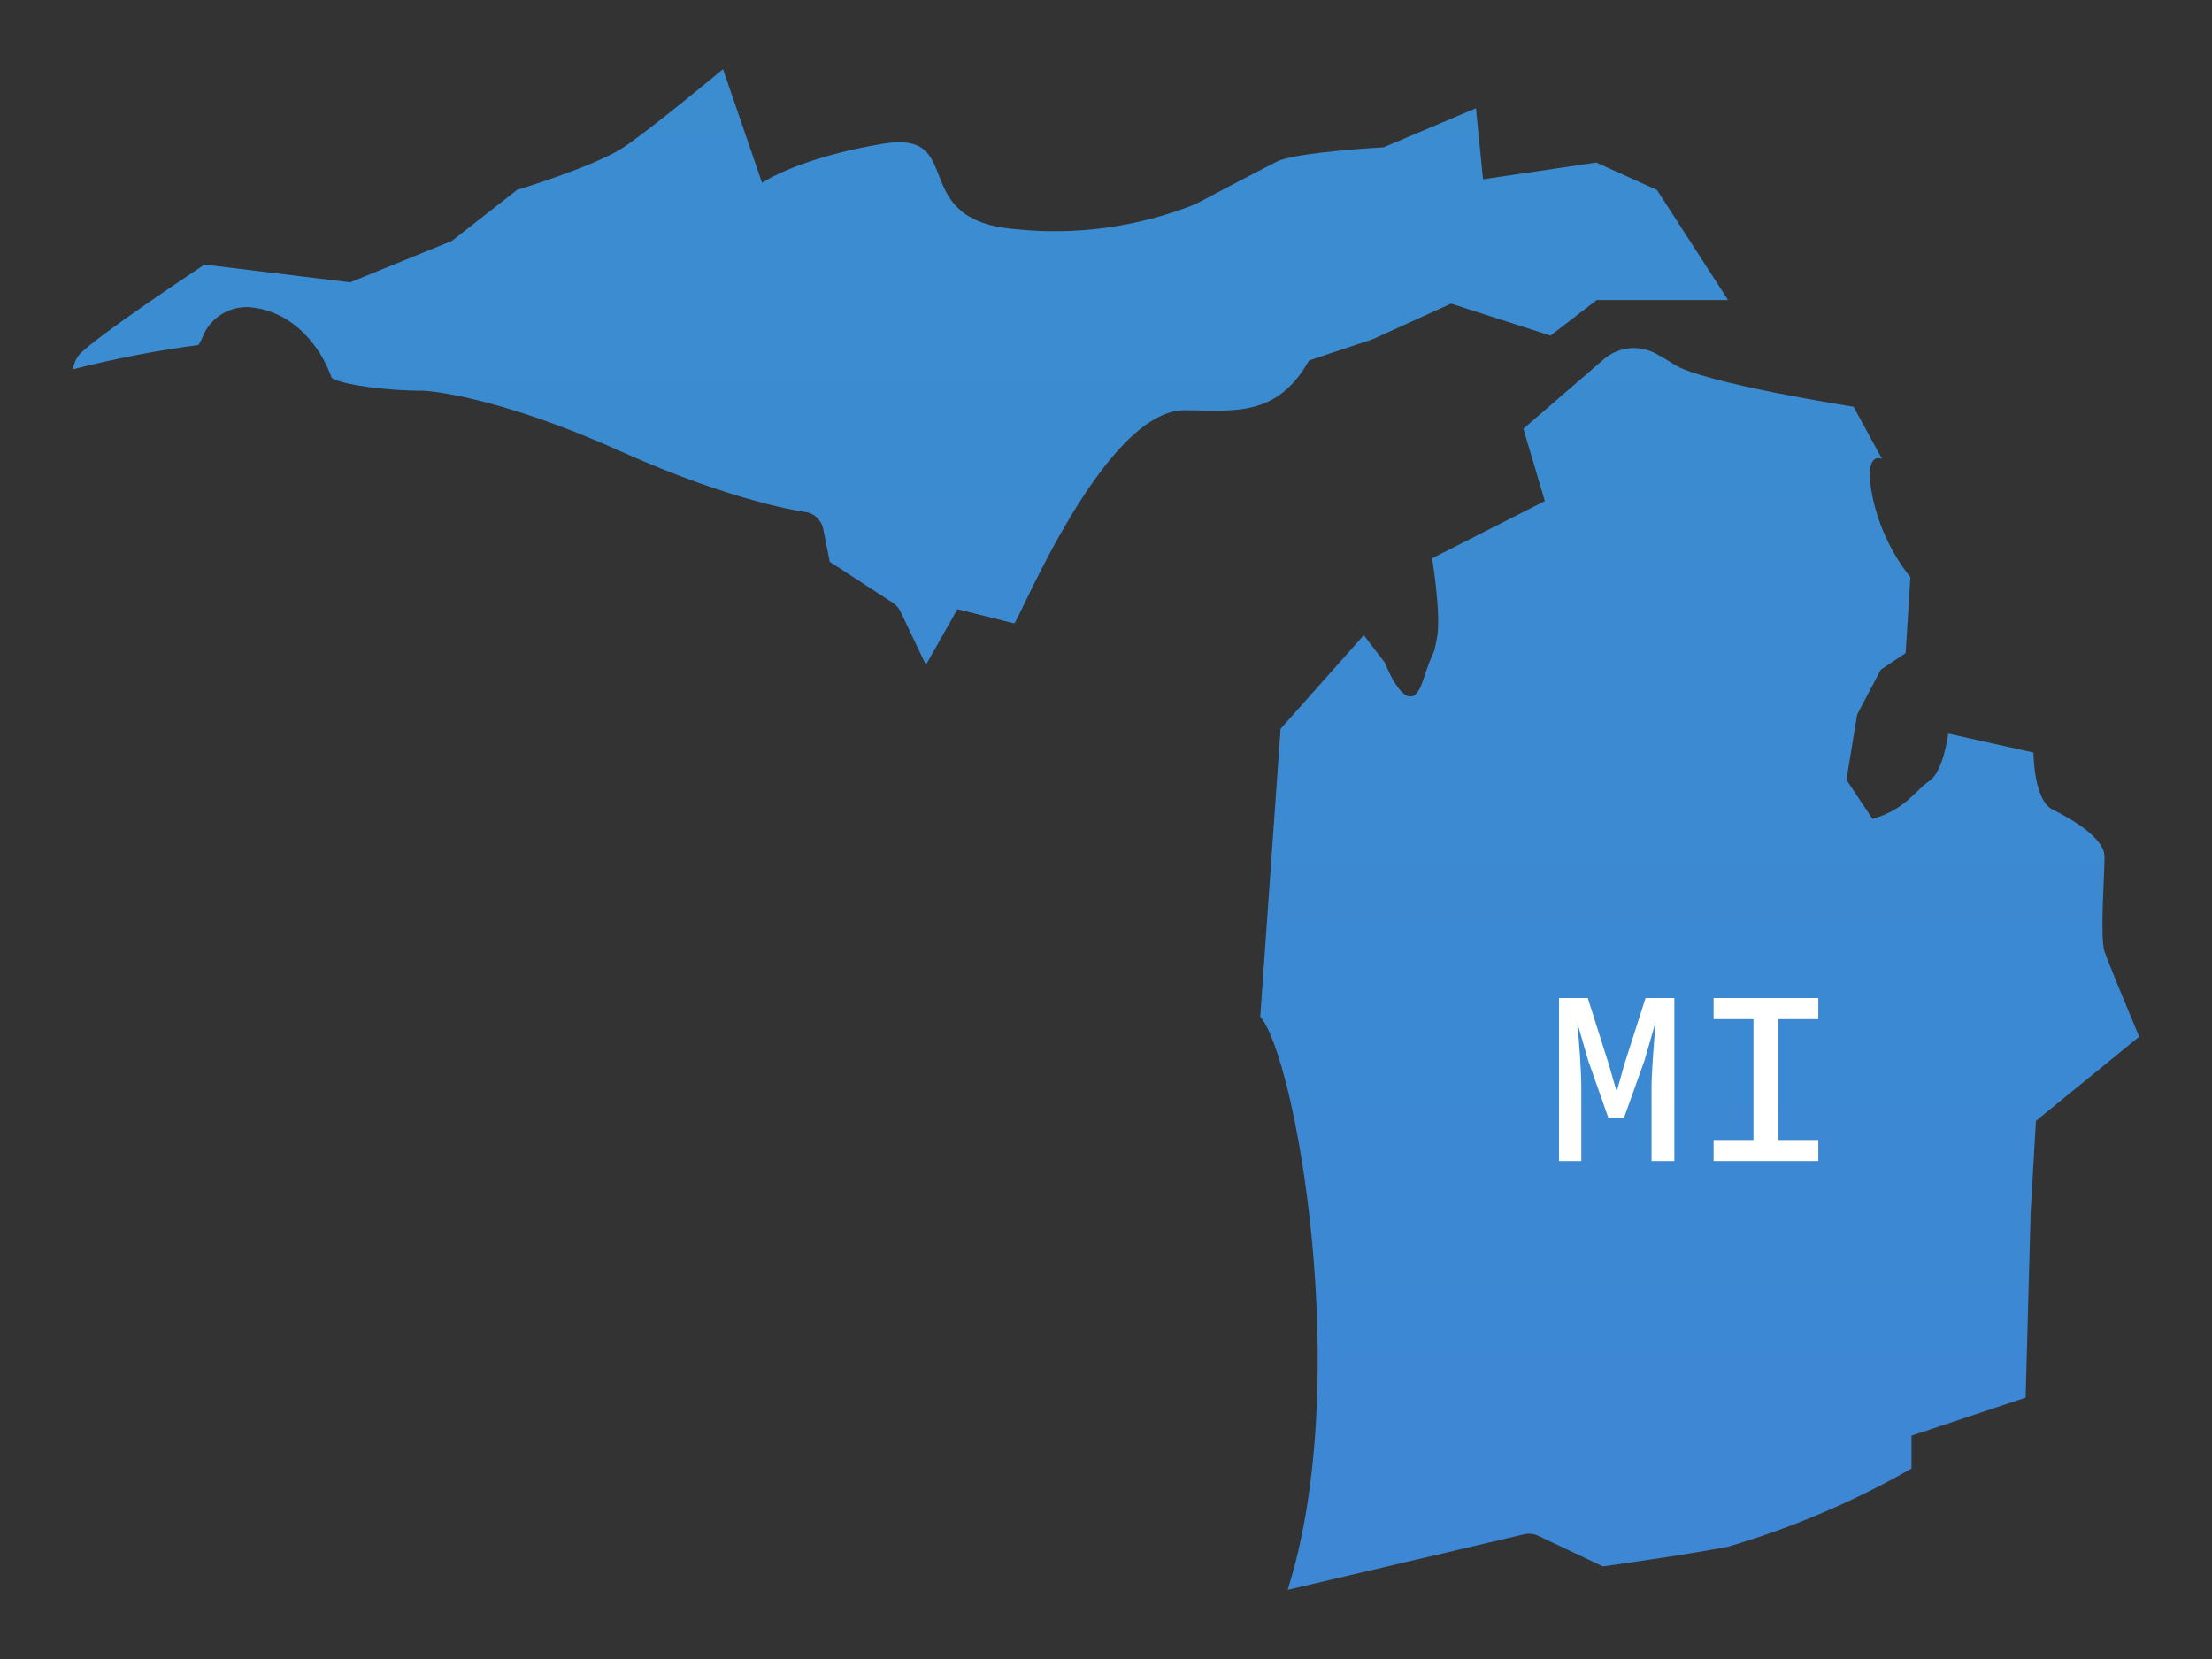
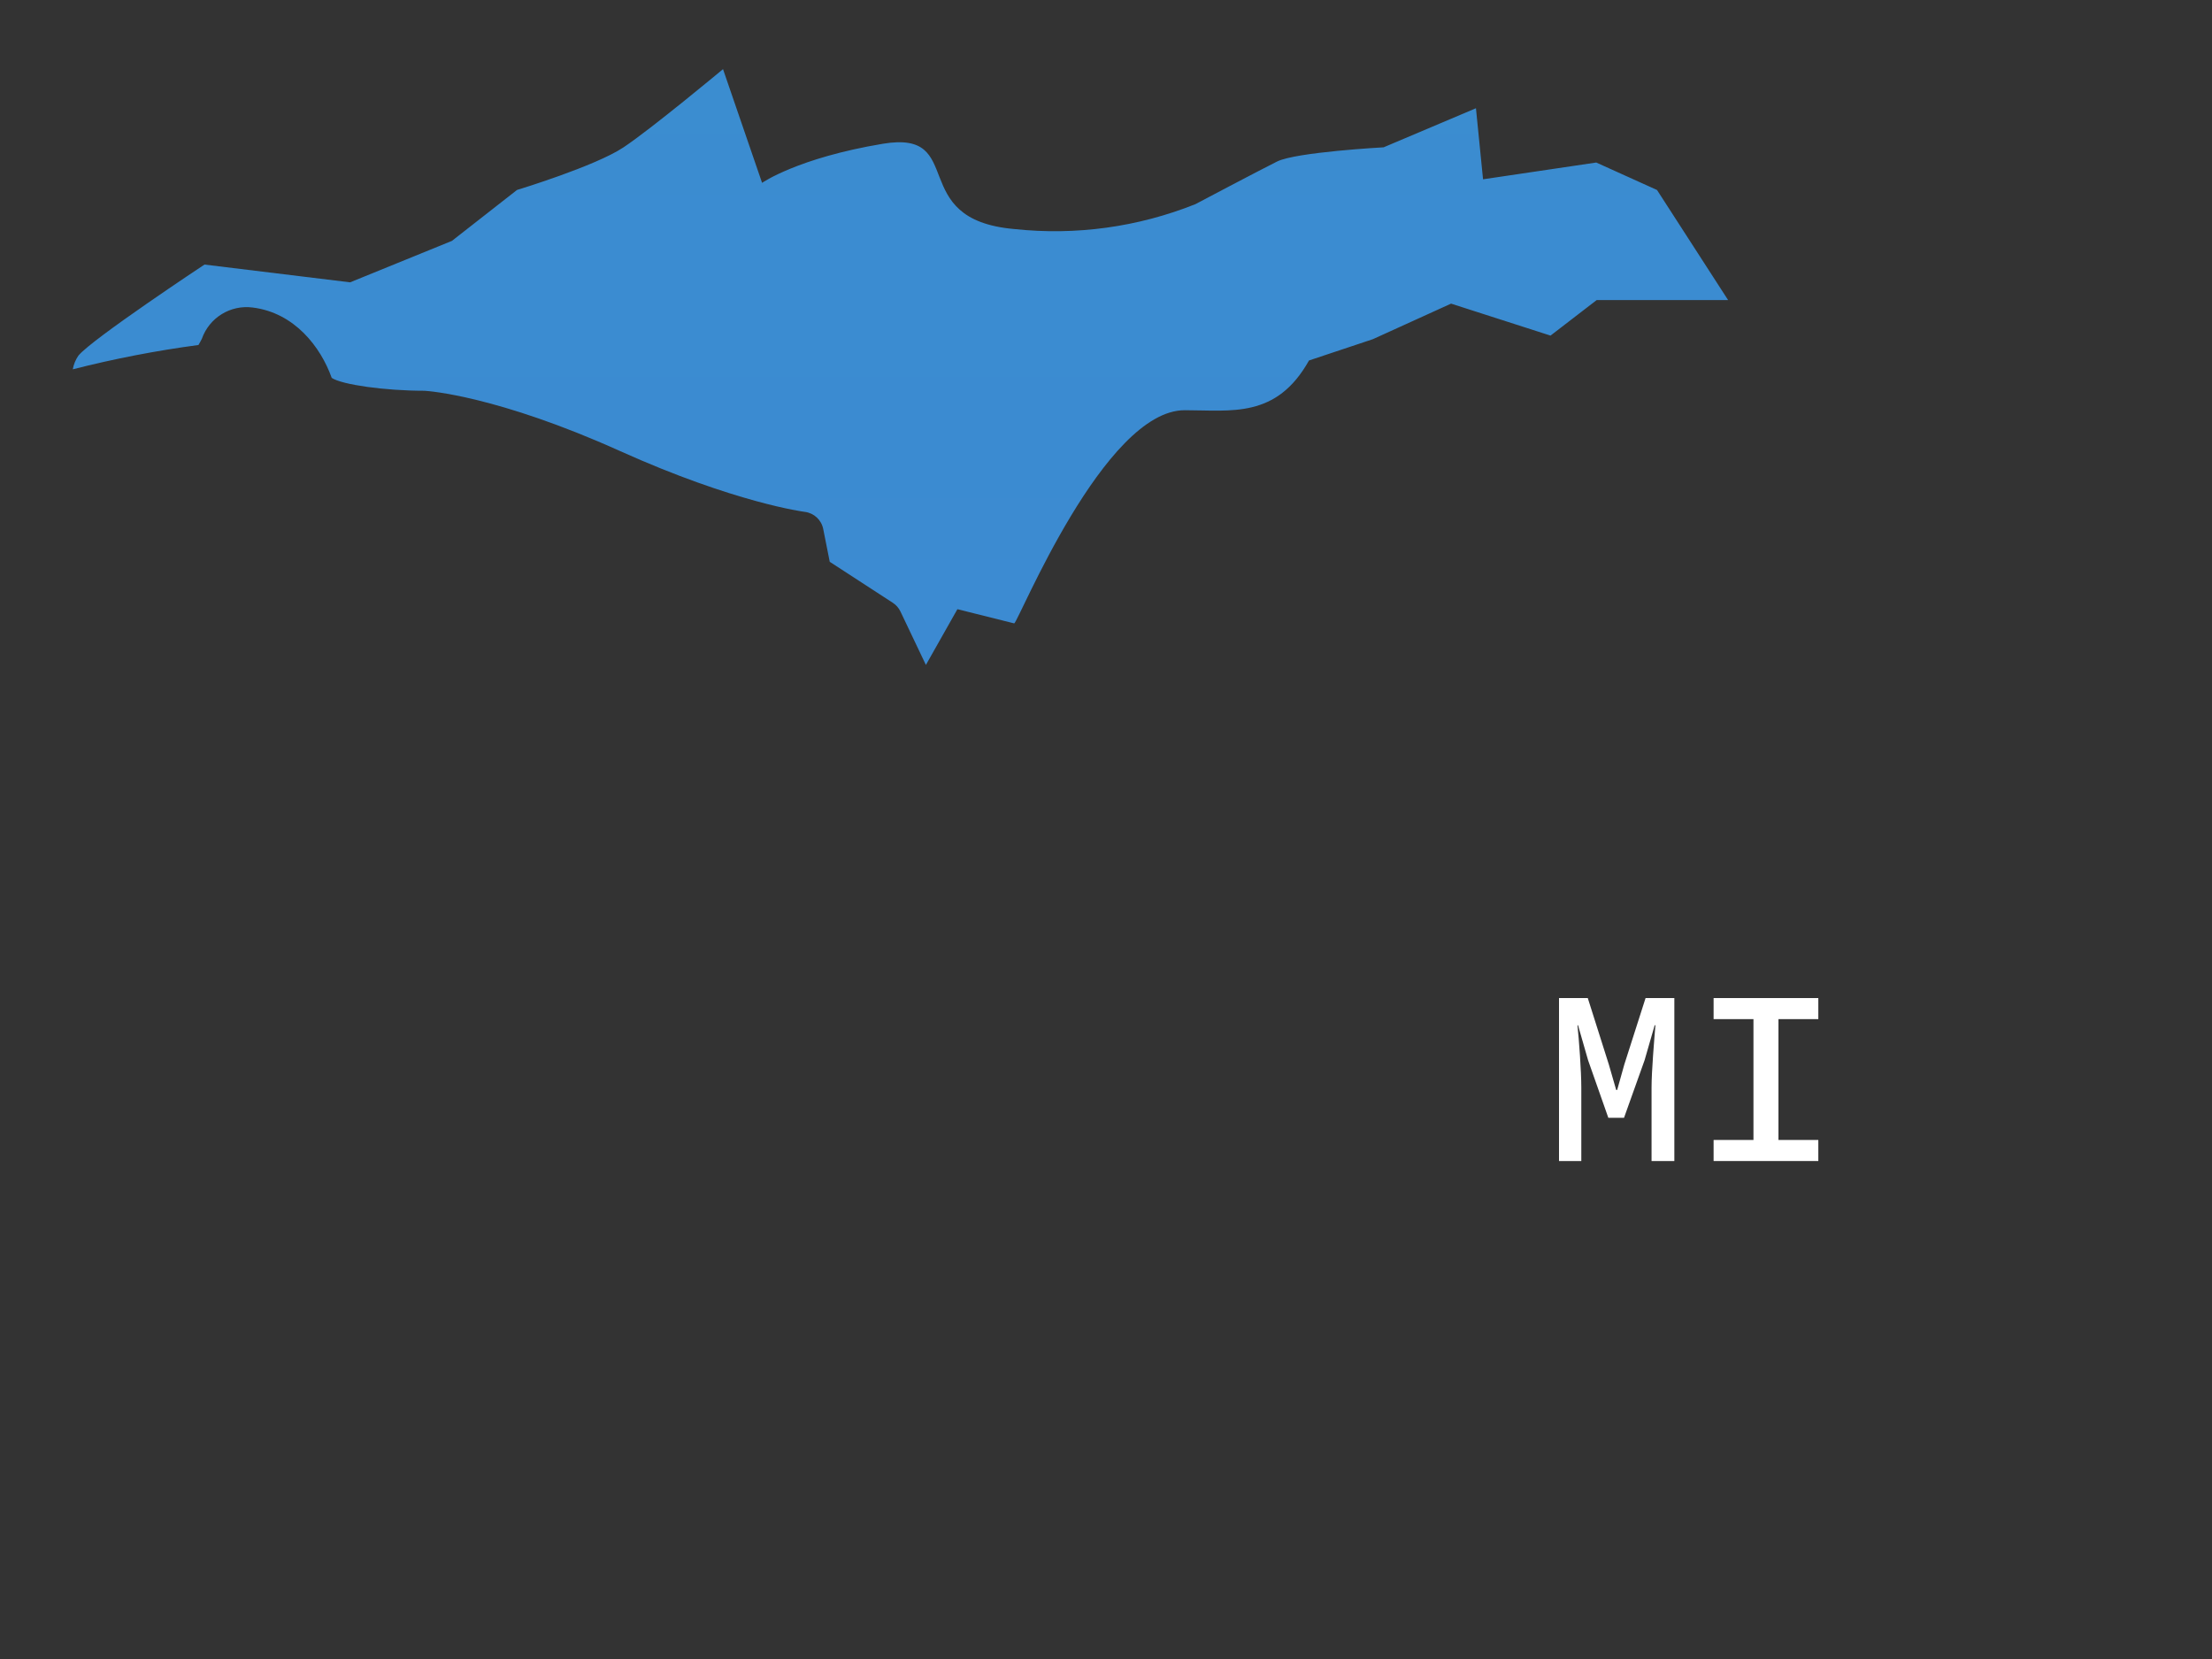
<svg xmlns="http://www.w3.org/2000/svg" xmlns:xlink="http://www.w3.org/1999/xlink" id="Layer_1" data-name="Layer 1" viewBox="0 0 400 300">
  <rect x="0" y="0" width="400" height="300" fill="#333333" stroke="none" />
  <defs>
    <style>      .cls-1 {        fill: url(#linear-gradient);      }      .cls-2 {        fill: #fff;      }      .cls-3 {        fill: url(#linear-gradient-2);      }    </style>
    <linearGradient id="linear-gradient" x1="162.83" y1="1188.164" x2="162.83" y2="-129.446" gradientUnits="userSpaceOnUse">
      <stop offset="0" stop-color="#4372e2" />
      <stop offset="1" stop-color="#3a90ce" />
    </linearGradient>
    <linearGradient id="linear-gradient-2" x1="307.365" y1="1188.164" x2="307.365" y2="-129.446" xlink:href="#linear-gradient" />
  </defs>
  <path class="cls-1" d="m299.644,34.358l-10.99-4.968-20.472,3.033-1.284-12.85-16.698,7.067s-15.84.858-19.267,2.57c-3.427,1.712-14.771,7.71-14.771,7.71-10.387,4.151-21.633,5.695-32.754,4.497-19.694-1.712-8.349-17.99-23.763-15.42-15.414,2.57-21.836,7.067-21.836,7.067l-7.065-20.56s-12.845,10.707-17.983,14.135c-5.138,3.428-19.267,7.71-19.267,7.71l-11.773,9.211-18.412,7.494-26.332-3.212s-20.271,13.413-22.786,16.448c-.521.746-.871,1.597-1.028,2.493,7.483-1.909,15.072-3.377,22.727-4.397.188-.295.434-.771.611-1.121,1.345-3.826,5.186-6.185,9.204-5.654,7.542.946,12.282,7.109,14.281,12.722,1.85,1.234,9.621,2.328,16.783,2.331.758.041,13.202.923,35.361,10.902,20.844,9.386,33.296,10.984,33.419,11,1.653.208,2.987,1.45,3.314,3.084l1.182,5.942,11.404,7.412c.596.389,1.075.933,1.382,1.575l4.601,9.661,5.698-10.08,10.276,2.57c.817-.411,16.246-38.55,30.827-38.55,8.444,0,16.575,1.542,22.478-8.995l11.56-3.855,14.129-6.425,17.983,5.782,8.349-6.425h23.763l-12.853-19.905Z" />
-   <path class="cls-3" d="m380.565,172.07c-.856-2.57,0-13.708,0-17.134s-5.993-6.854-9.418-8.566c-3.424-1.712-3.427-10.28-3.427-10.28l-15.414-3.428s-.856,6.854-3.424,8.568c-2.569,1.714-4.282,5.14-10.276,6.852l-4.709-7.067,1.927-11.778,4.28-8.139,4.496-2.997.858-13.708c-3.375-4.261-5.72-9.245-6.851-14.562-1.714-8.568,1.714-6.854,1.714-6.854l-5.138-9.424s-27.403-4.282-32.541-7.71c-.856-.571-1.947-1.21-3.175-1.884-3.066-1.67-6.845-1.26-9.482,1.028l-14.512,12.539,3.884,13.081-20.387,10.349s1.714,10.28.856,14.564c-.858,4.284,0,0-2.569,7.71-2.569,7.71-6.849-3.428-6.849-3.428l-3.797-4.937-15.044,16.931-3.674,52.053c6.422,7.363,16.86,66.034,4.958,103.646l42.657-10.023c.873-.233,1.801-.148,2.618.239l11.727,5.546c3.833-.537,16.482-2.336,22.668-3.578,11.559-3.399,22.68-8.138,33.139-14.12v-5.947l20.639-6.877.907-33.513.956-16.535,18.674-15.222c-2.066-4.917-5.665-13.577-6.271-15.394Z" />
  <g>
    <path class="cls-2" d="m281.919,180.482h5.203l3.812,12.028,1.323,4.585h.18l1.286-4.585,3.849-12.028h5.203v29.468h-4.121v-13.289c0-2.989.484-8.575.697-11.263h-.135l-1.816,6.306-3.726,10.433h-2.834l-3.669-10.433-1.81-6.306h-.107c.287,2.688.697,8.274.697,11.263v13.289h-4.031v-29.468Z" />
    <path class="cls-2" d="m309.874,206.142h7.208v-21.852h-7.208v-3.808h18.936v3.808h-7.209v21.852h7.209v3.808h-18.936v-3.808Z" />
  </g>
</svg>